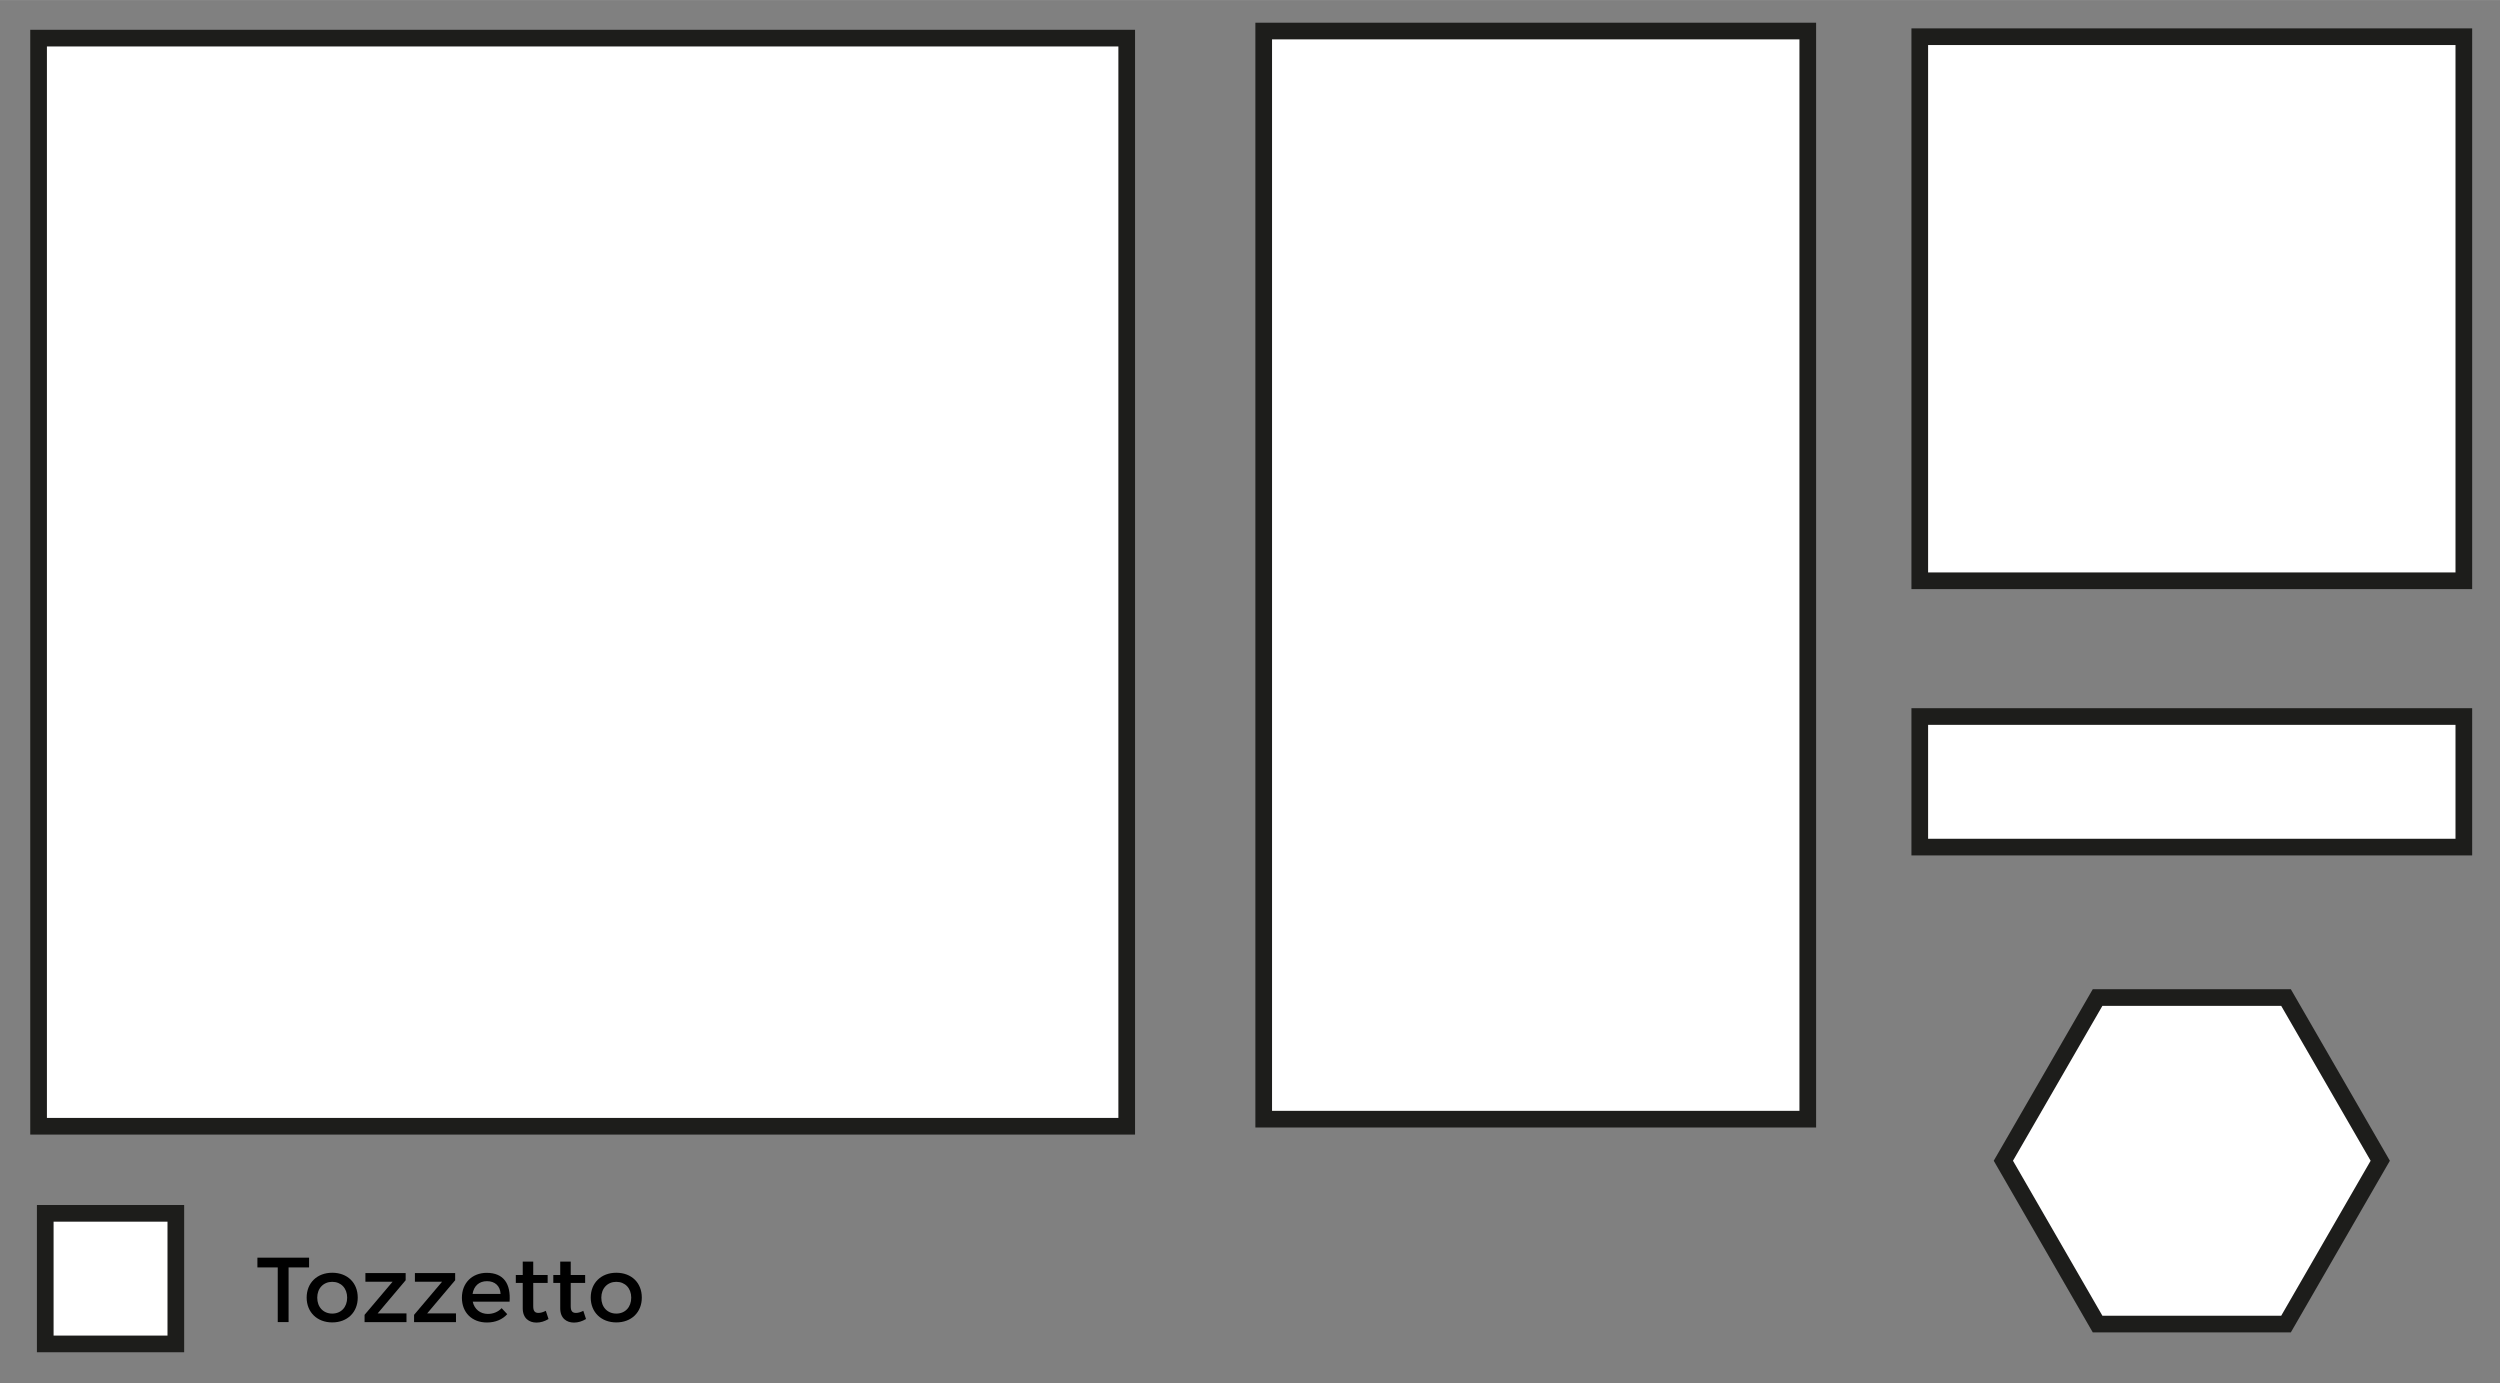
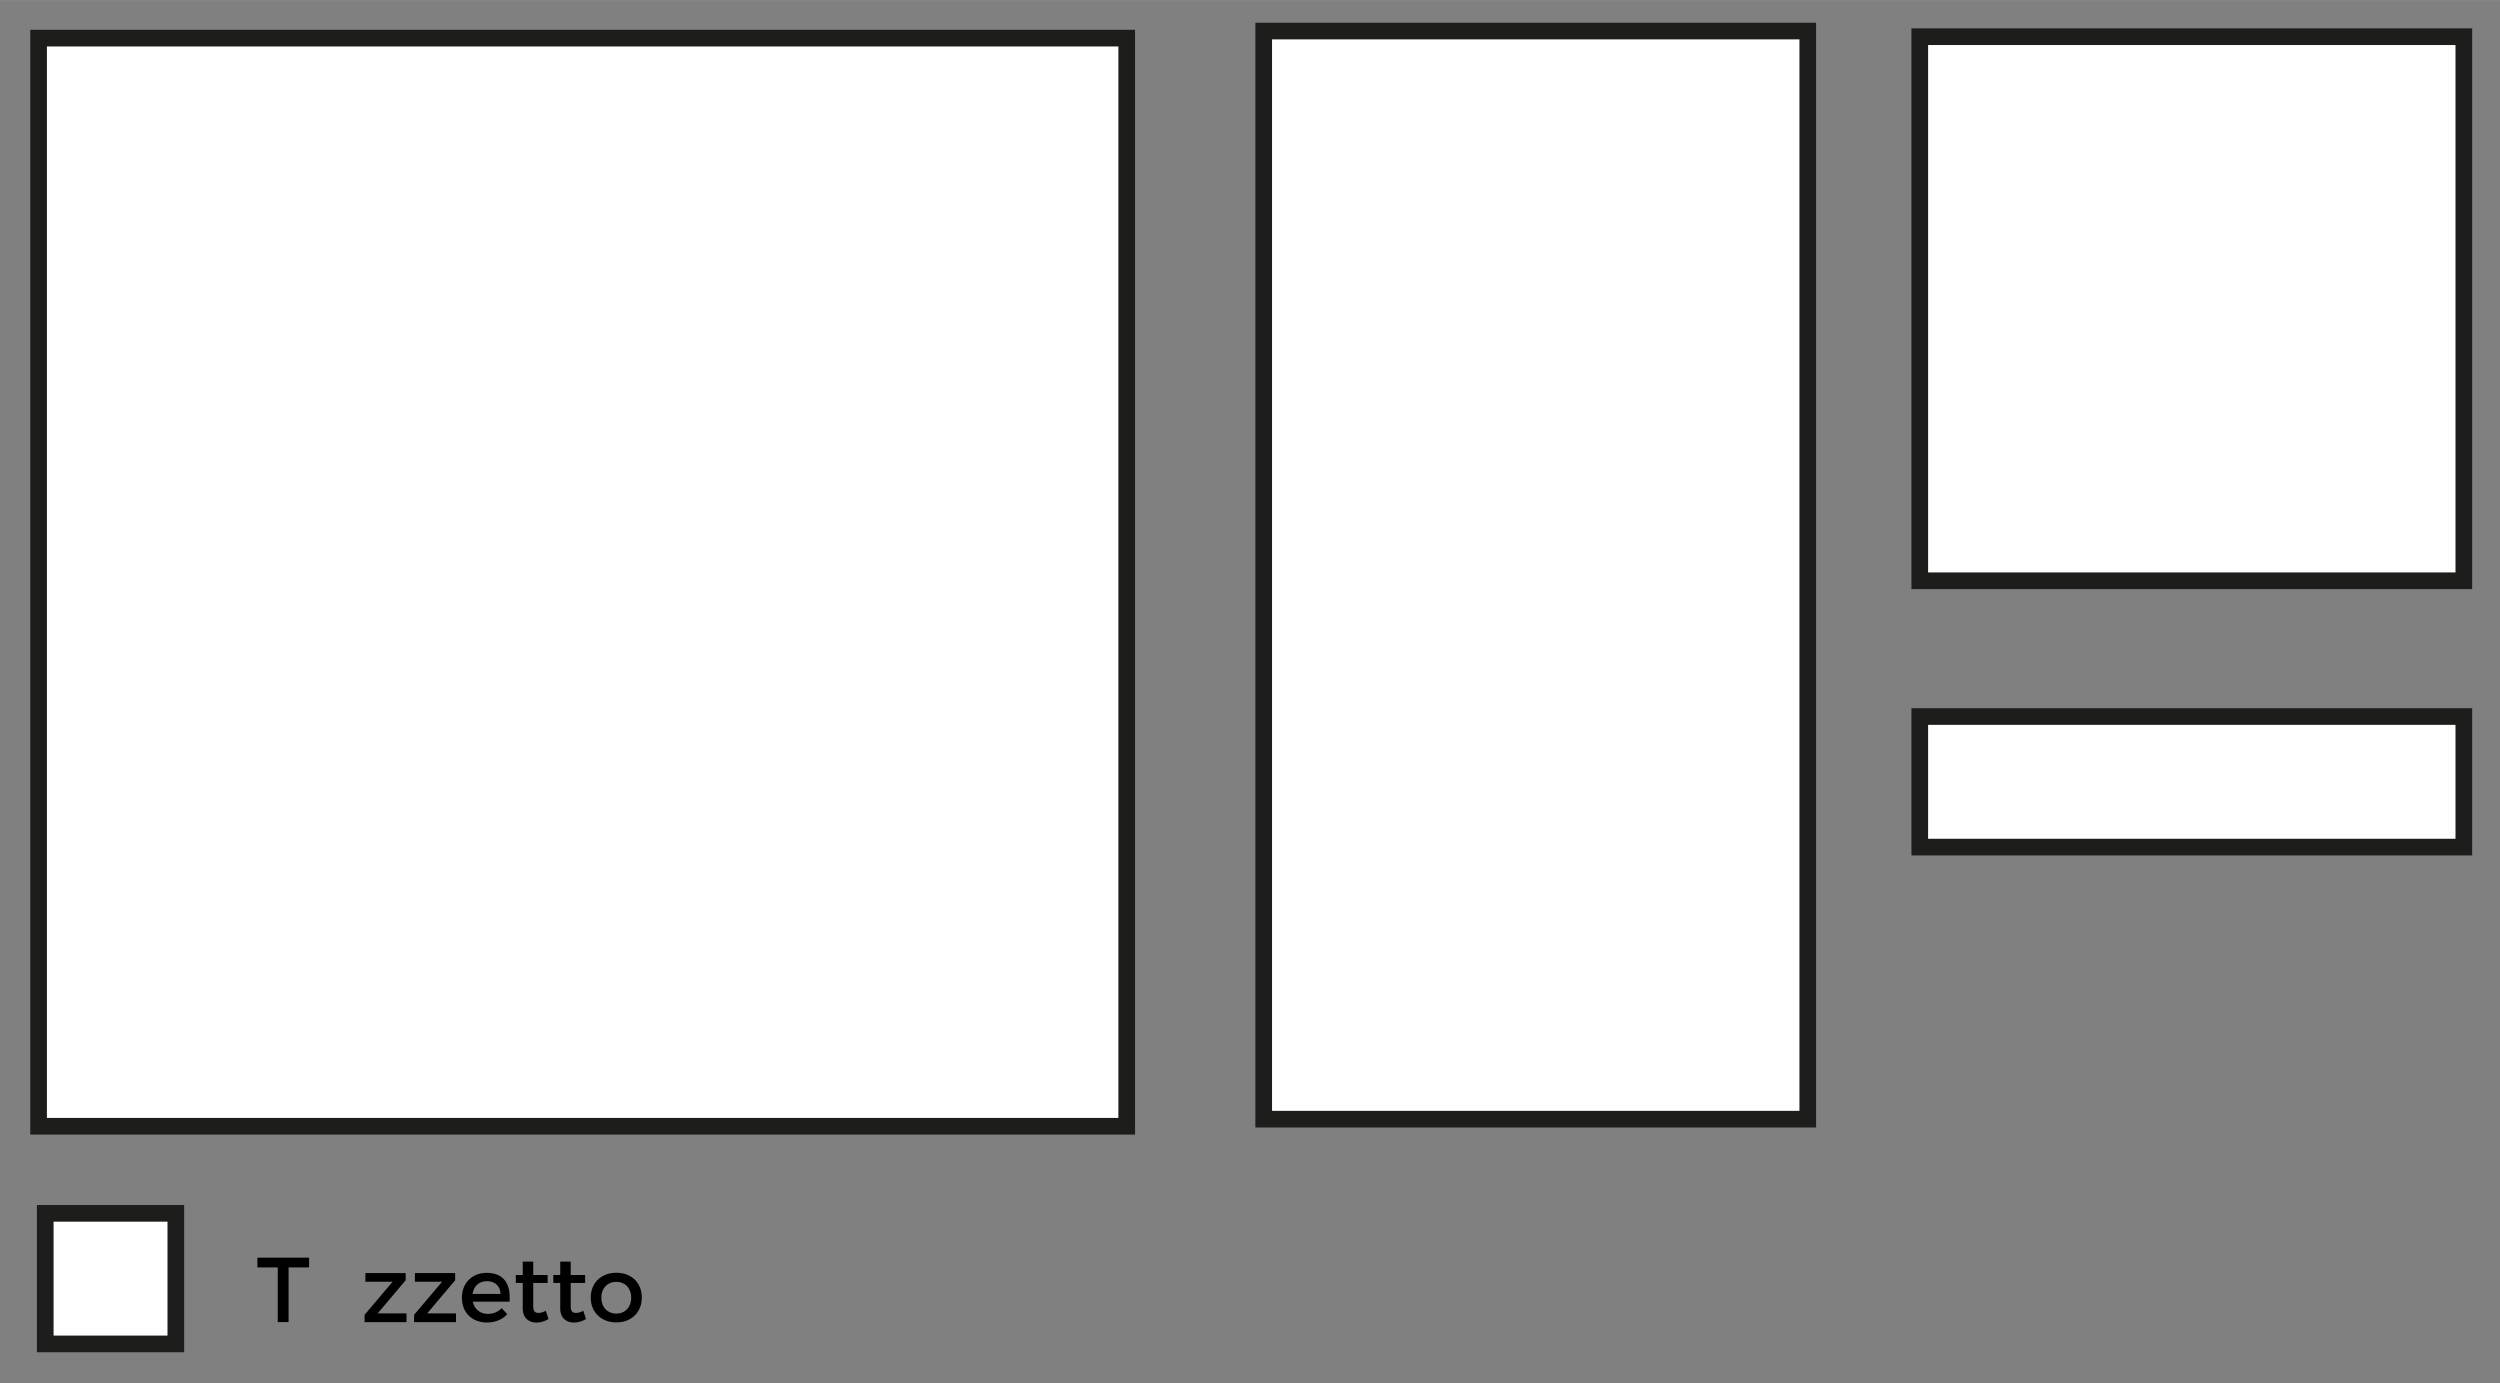
<svg xmlns="http://www.w3.org/2000/svg" id="Livello_1" width="105.84mm" height="58.57mm" version="1.1" viewBox="0 0 300.01 166.01">
  <rect x="0" y="0" width="300.01" height="166.01" fill="#808080" stroke="none" />
  <rect x="151.65" y="3.72" width="65.29" height="130.58" fill="#fff" stroke="#1d1d1b" stroke-miterlimit="10" stroke-width="2" />
  <rect x="4.63" y="4.57" width="130.58" height="130.58" fill="#fff" stroke="#1d1d1b" stroke-miterlimit="10" stroke-width="2" />
  <rect x="230.38" y="4.4" width="65.29" height="65.29" fill="#fff" stroke="#1d1d1b" stroke-miterlimit="10" stroke-width="2" />
  <rect x="230.38" y="85.98" width="65.29" height="15.67" fill="#fff" stroke="#1d1d1b" stroke-miterlimit="10" stroke-width="2" />
  <rect x="5.43" y="145.6" width="15.67" height="15.67" fill="#fff" stroke="#1d1d1b" stroke-miterlimit="10" stroke-width="2" />
-   <polygon points="274.33 119.7 251.72 119.7 240.41 139.29 251.72 158.89 274.33 158.89 285.64 139.29 274.33 119.7" fill="#fff" stroke="#1d1d1b" stroke-miterlimit="10" stroke-width="2" />
  <g>
    <path d="M34.63,152.09v6.56h-1.3v-6.56h-2.44v-1.17h6.2v1.17h-2.46Z" />
-     <path d="M42.93,155.71c0,1.77-1.25,2.98-3.06,2.98s-3.07-1.22-3.07-2.98,1.25-2.98,3.07-2.98,3.06,1.2,3.06,2.98ZM38.07,155.72c0,1.14.74,1.91,1.8,1.91s1.79-.77,1.79-1.91-.74-1.9-1.79-1.9-1.8.77-1.8,1.9Z" />
    <path d="M45.32,157.61h3.46v1.05h-5.03v-.88l3.36-3.97h-3.26v-1.04h4.83v.86l-3.36,3.98h0Z" />
    <path d="M51.26,157.61h3.46v1.05h-5.03v-.88l3.36-3.97h-3.26v-1.04h4.83v.86l-3.36,3.98h0Z" />
    <path d="M61.17,156.2h-4.44c.2.91.9,1.47,1.82,1.47.64,0,1.22-.24,1.65-.69l.67.72c-.57.63-1.41,1-2.43,1-1.81,0-3.01-1.2-3.01-2.97s1.22-2.98,2.97-2.99c2.07,0,2.91,1.35,2.75,3.47h0ZM60.07,155.27c-.04-.95-.67-1.53-1.63-1.53s-1.58.59-1.73,1.53h3.36Z" />
    <path d="M65.83,158.28c-.47.28-.95.43-1.45.43-.88,0-1.65-.51-1.65-1.71v-3.05h-.83v-.95h.83v-1.61h1.26v1.61h1.73v.95h-1.73v2.81c0,.61.23.79.63.79.26,0,.54-.08.88-.25l.32.97h0Z" />
    <path d="M70.33,158.28c-.47.28-.95.43-1.45.43-.88,0-1.65-.51-1.65-1.71v-3.05h-.83v-.95h.83v-1.61h1.26v1.61h1.73v.95h-1.73v2.81c0,.61.23.79.63.79.26,0,.54-.08.88-.25l.32.97h0Z" />
    <path d="M77.02,155.71c0,1.77-1.25,2.98-3.06,2.98s-3.07-1.22-3.07-2.98,1.25-2.98,3.07-2.98,3.06,1.2,3.06,2.98ZM72.16,155.72c0,1.14.74,1.91,1.8,1.91s1.79-.77,1.79-1.91-.74-1.9-1.79-1.9-1.8.77-1.8,1.9Z" />
  </g>
</svg>